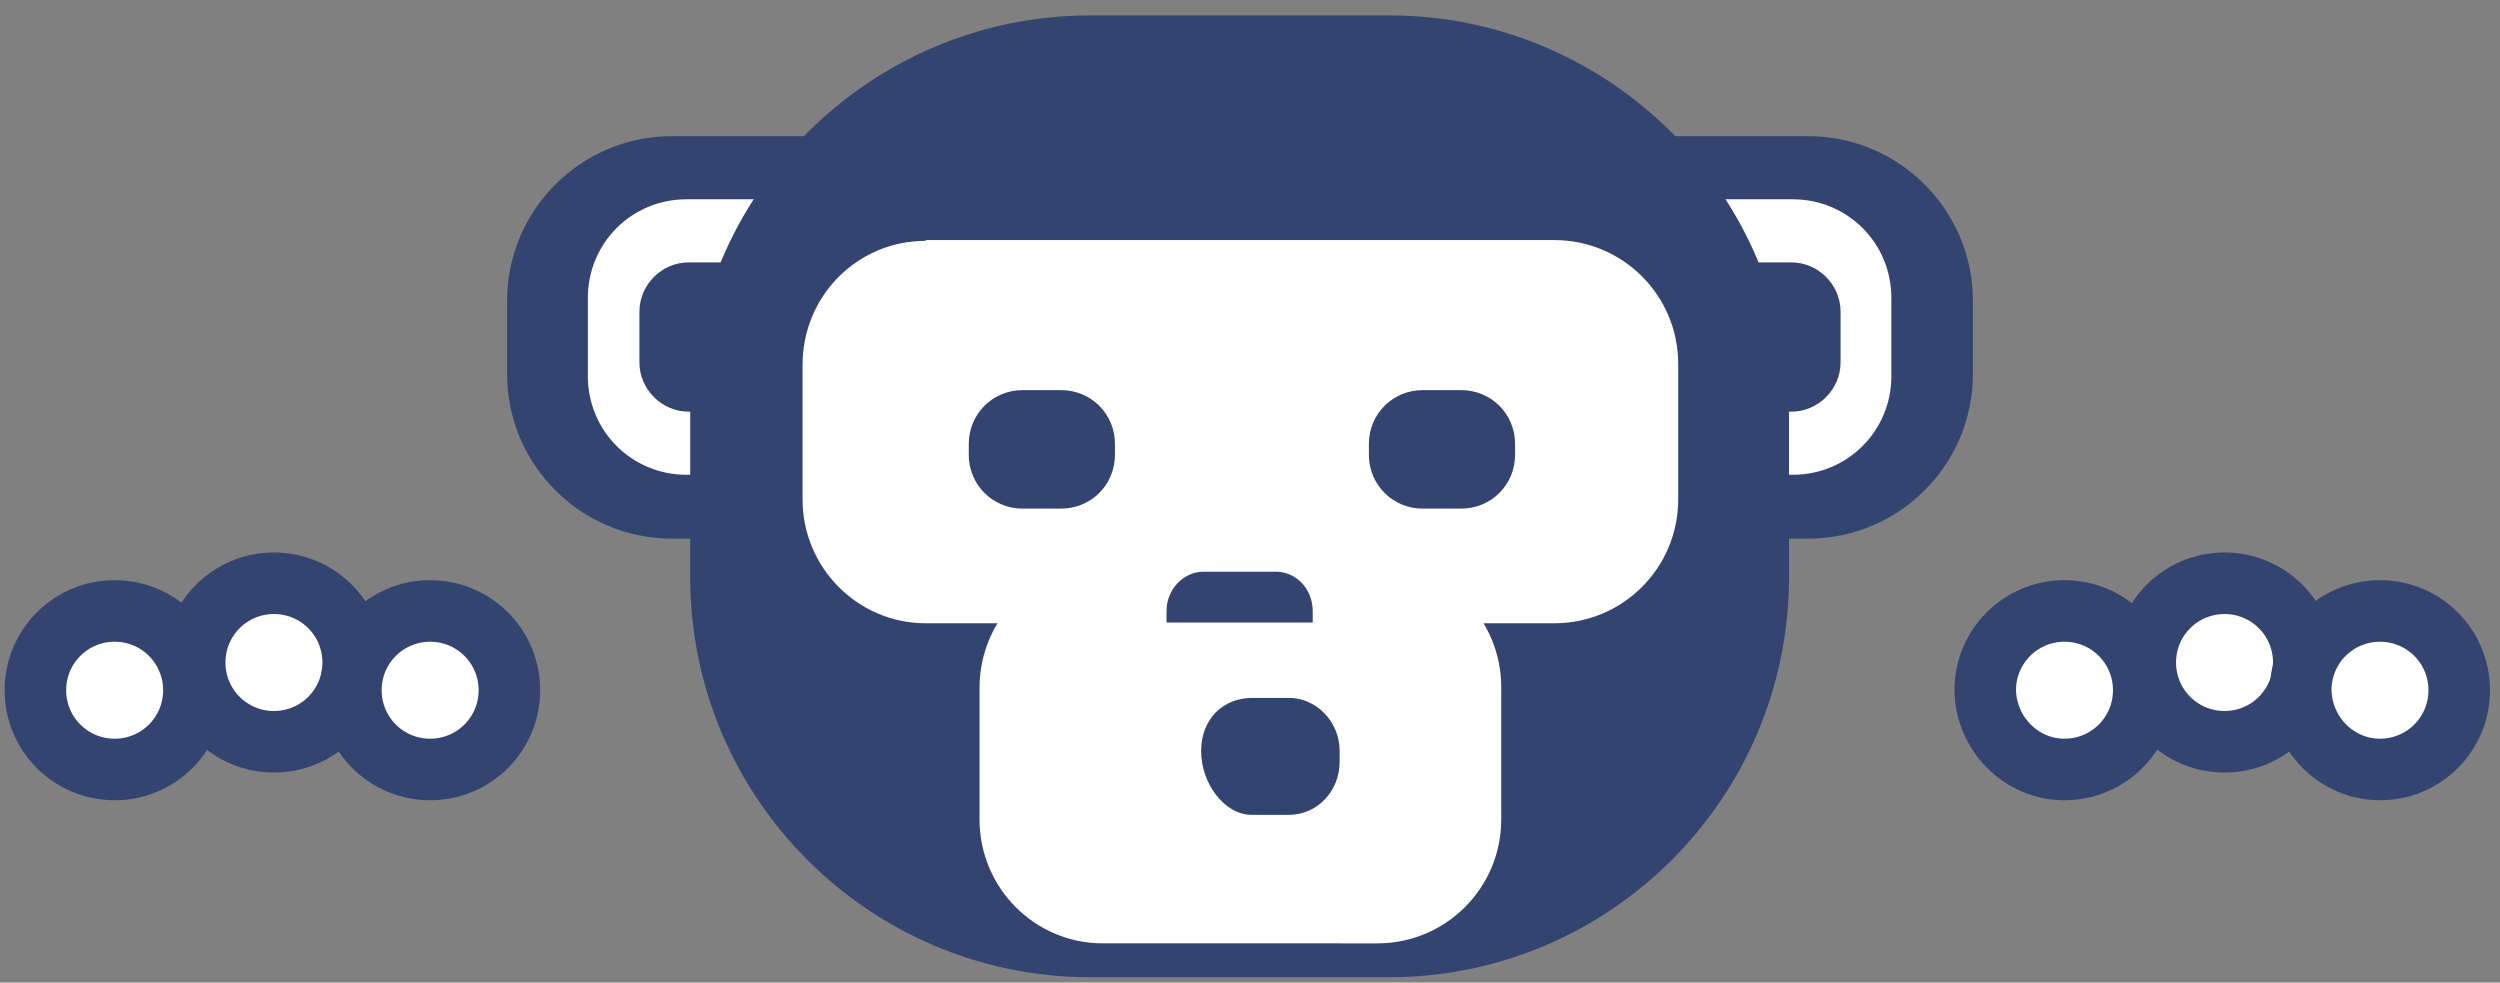
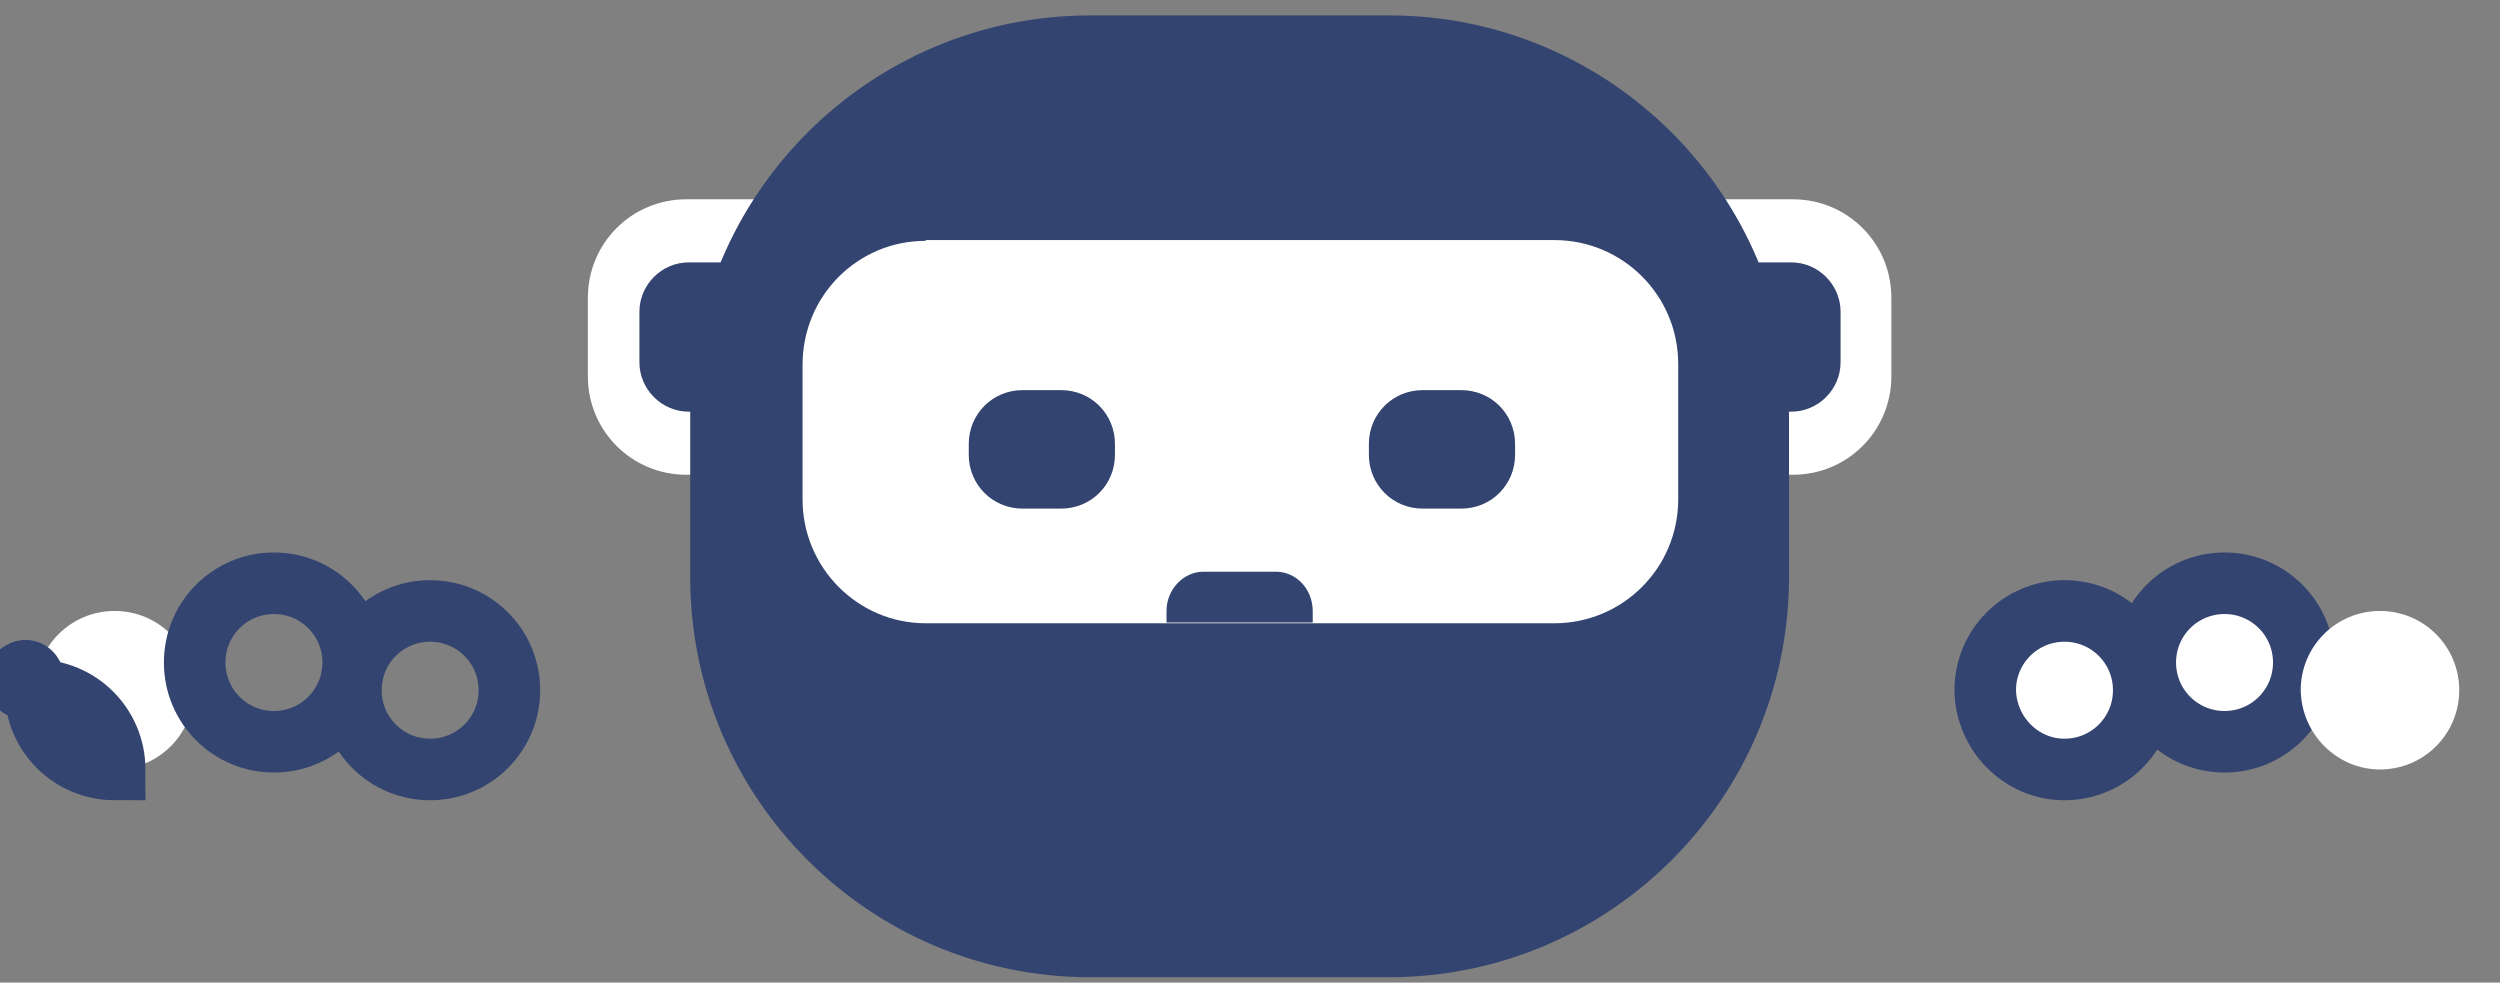
<svg xmlns="http://www.w3.org/2000/svg" version="1.1" id="Ebene_1" x="0px" y="0px" viewBox="0 0 324.9 127.7" style="enable-background:new 0 0 324.9 127.7;" xml:space="preserve">
  <rect x="0" y="0" width="324.9" height="127.7" fill="#808080" stroke="none" />
  <style type="text/css">
	.st0{fill:#FFFFFF;}
	.st1{fill:none;stroke:#334470;stroke-width:8;}
	.st2{fill:#334470;}
</style>
  <g>
    <path class="st0" d="M14.9,100c5.7,0,10.3-4.6,10.3-10.3c0-5.7-4.6-10.3-10.3-10.3S4.6,84,4.6,89.7C4.6,95.4,9.2,100,14.9,100" />
-     <path class="st1" d="M14.9,100c5.7,0,10.3-4.6,10.3-10.3c0-5.7-4.6-10.3-10.3-10.3S4.6,84,4.6,89.7C4.6,95.4,9.2,100,14.9,100z" />
-     <path class="st0" d="M35.6,96.4c5.7,0,10.3-4.6,10.3-10.3c0-5.7-4.6-10.3-10.3-10.3s-10.3,4.6-10.3,10.3   C25.3,91.8,29.9,96.4,35.6,96.4" />
+     <path class="st1" d="M14.9,100c0-5.7-4.6-10.3-10.3-10.3S4.6,84,4.6,89.7C4.6,95.4,9.2,100,14.9,100z" />
    <path class="st1" d="M35.6,96.4c5.7,0,10.3-4.6,10.3-10.3c0-5.7-4.6-10.3-10.3-10.3s-10.3,4.6-10.3,10.3   C25.3,91.8,29.9,96.4,35.6,96.4z" />
-     <path class="st0" d="M55.9,100c5.7,0,10.3-4.6,10.3-10.3c0-5.7-4.6-10.3-10.3-10.3S45.6,84,45.6,89.7C45.6,95.4,50.2,100,55.9,100" />
    <path class="st1" d="M55.9,100c5.7,0,10.3-4.6,10.3-10.3c0-5.7-4.6-10.3-10.3-10.3S45.6,84,45.6,89.7C45.6,95.4,50.2,100,55.9,100z   " />
    <path class="st0" d="M268.3,100c5.7,0,10.3-4.6,10.3-10.3c0-5.7-4.6-10.3-10.3-10.3s-10.3,4.6-10.3,10.3   C258.1,95.4,262.7,100,268.3,100" />
    <path class="st1" d="M268.3,100c5.7,0,10.3-4.6,10.3-10.3c0-5.7-4.6-10.3-10.3-10.3s-10.3,4.6-10.3,10.3   C258.1,95.4,262.7,100,268.3,100z" />
    <path class="st0" d="M289.1,96.4c5.7,0,10.3-4.6,10.3-10.3c0-5.7-4.6-10.3-10.3-10.3s-10.3,4.6-10.3,10.3   C278.8,91.8,283.4,96.4,289.1,96.4" />
    <path class="st1" d="M289.1,96.4c5.7,0,10.3-4.6,10.3-10.3c0-5.7-4.6-10.3-10.3-10.3s-10.3,4.6-10.3,10.3   C278.8,91.8,283.4,96.4,289.1,96.4z" />
    <path class="st0" d="M309.3,100c5.7,0,10.3-4.6,10.3-10.3c0-5.7-4.6-10.3-10.3-10.3s-10.3,4.6-10.3,10.3   C299.1,95.4,303.7,100,309.3,100" />
-     <path class="st1" d="M309.3,100c5.7,0,10.3-4.6,10.3-10.3c0-5.7-4.6-10.3-10.3-10.3s-10.3,4.6-10.3,10.3   C299.1,95.4,303.7,100,309.3,100z" />
-     <path class="st2" d="M87.3,17.7c-11.8,0-21.4,9.6-21.4,21.4v9.5c0,11.8,9.6,21.4,21.4,21.4H235c11.8,0,21.4-9.6,21.4-21.4v-9.5   c0-11.8-9.6-21.4-21.4-21.4H87.3z" />
    <path class="st0" d="M89.2,25.9c-7.1,0-12.8,5.7-12.8,12.8v10.2c0,7.1,5.7,12.8,12.8,12.8h143.8c7.1,0,12.8-5.7,12.8-12.8V38.7   c0-7.1-5.7-12.8-12.8-12.8H89.2z" />
    <path class="st2" d="M89.5,34.1c-3.5,0-6.4,2.9-6.4,6.4v6.6c0,3.5,2.9,6.4,6.4,6.4h143.3c3.5,0,6.4-2.9,6.4-6.4v-6.6   c0-3.5-2.9-6.4-6.4-6.4H89.5z" />
    <path class="st2" d="M141.7,2c-28.7,0-52,23.3-52,52v21c0,28.7,23.3,52,52,52h38.8c28.7,0,52-23.3,52-52V54c0-28.7-23.3-52-52-52   H141.7z" />
    <path class="st0" d="M120.3,31.3c-8.9,0-16,7.2-16,16.1v17.5c0,8.9,7.2,16.1,16,16.1H202c8.9,0,16.1-7.2,16.1-16.1V47.3   c0-8.9-7.2-16.1-16.1-16.1H120.3z" />
-     <path class="st0" d="M143.3,73.3c-8.9,0-16,7.2-16,16.1v17.1c0,8.9,7.2,16.1,16,16.1H179c8.9,0,16.1-7.2,16.1-16.1V89.3   c0-8.9-7.2-16.1-16.1-16.1H143.3z" />
    <path class="st2" d="M132.9,50.7c-3.9,0-7,3.1-7,7v1.4c0,3.9,3.1,7,7,7h5c3.9,0,7-3.1,7-7v-1.4c0-3.9-3.1-7-7-7H132.9z" />
    <path class="st2" d="M156.4,74.3c-2.6,0-4.8,2.3-4.8,5.1v1.5h19v-1.5c0-2.8-2.1-5.1-4.8-5.1H156.4z" />
    <path class="st2" d="M184.9,50.7c-3.9,0-7,3.1-7,7v1.4c0,3.9,3.1,7,7,7h5c3.9,0,7-3.1,7-7v-1.4c0-3.9-3.1-7-7-7H184.9z" />
    <path class="st2" d="M162.7,90.7c-3.7,0-6.6,2.7-6.6,6.9s3,8.3,6.6,8.3h4.8c3.7,0,6.6-3.1,6.6-6.9v-1.4c0-3.8-3-6.9-6.6-6.9H162.7z   " />
  </g>
</svg>